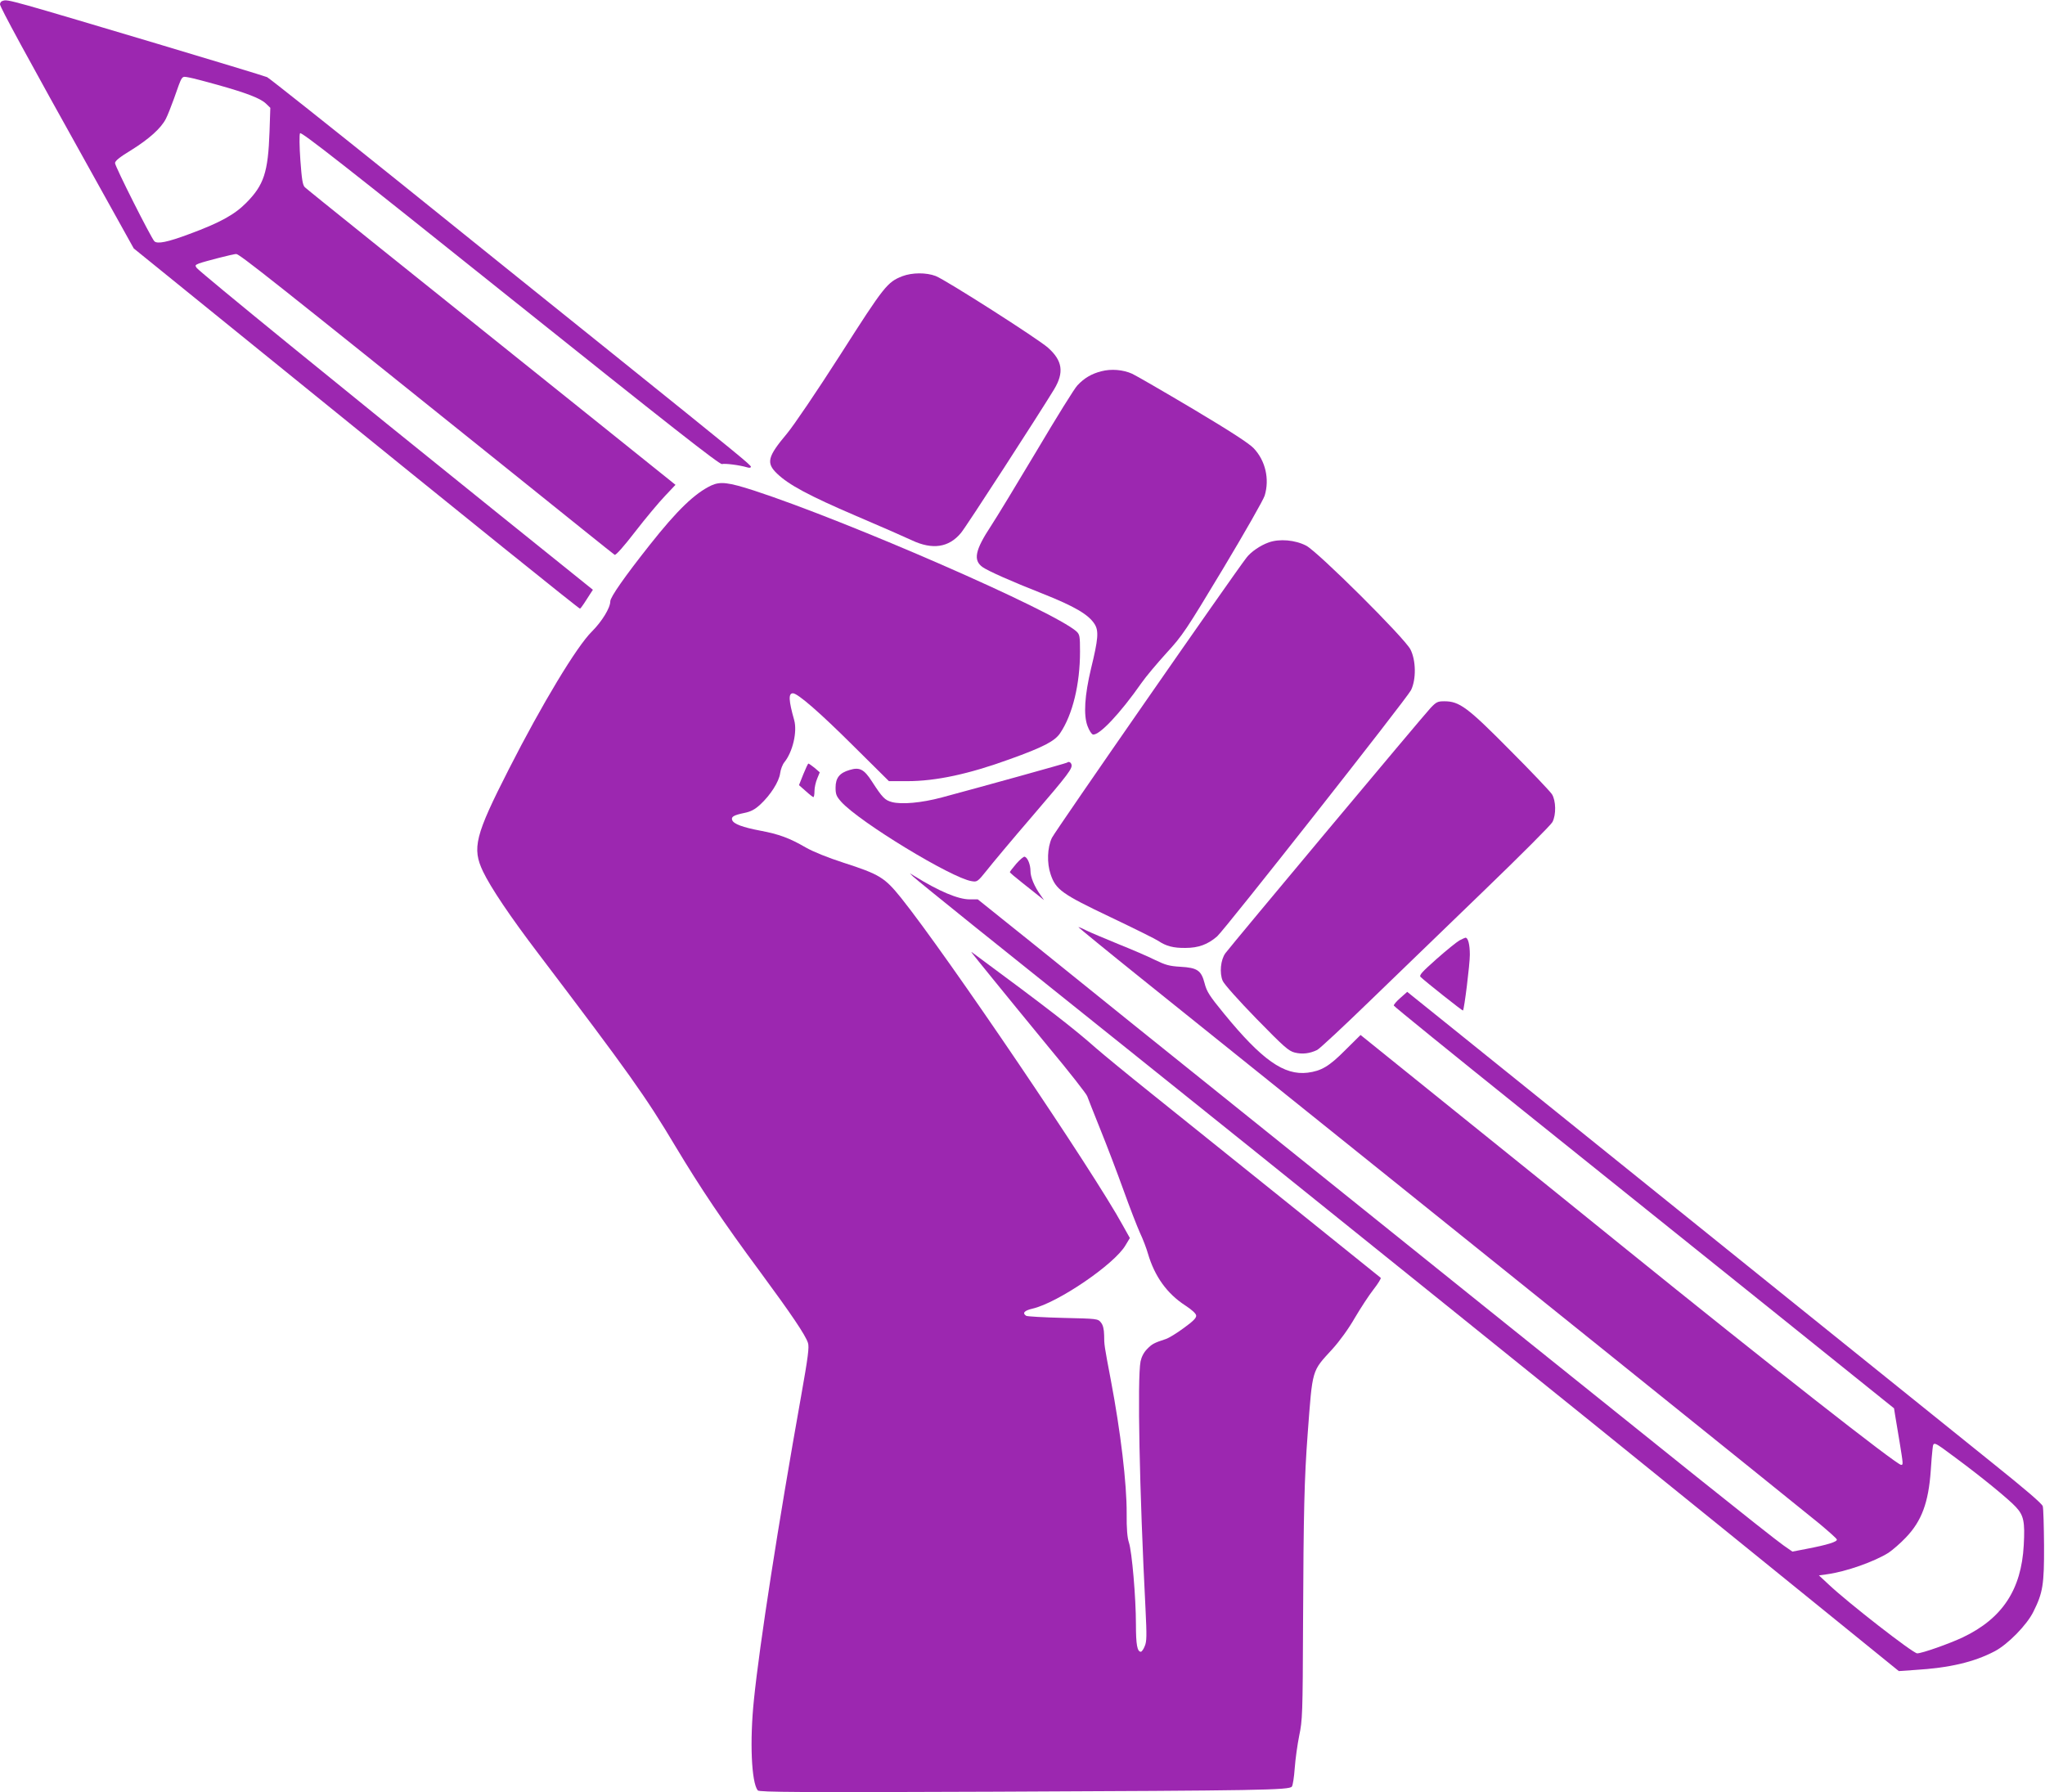
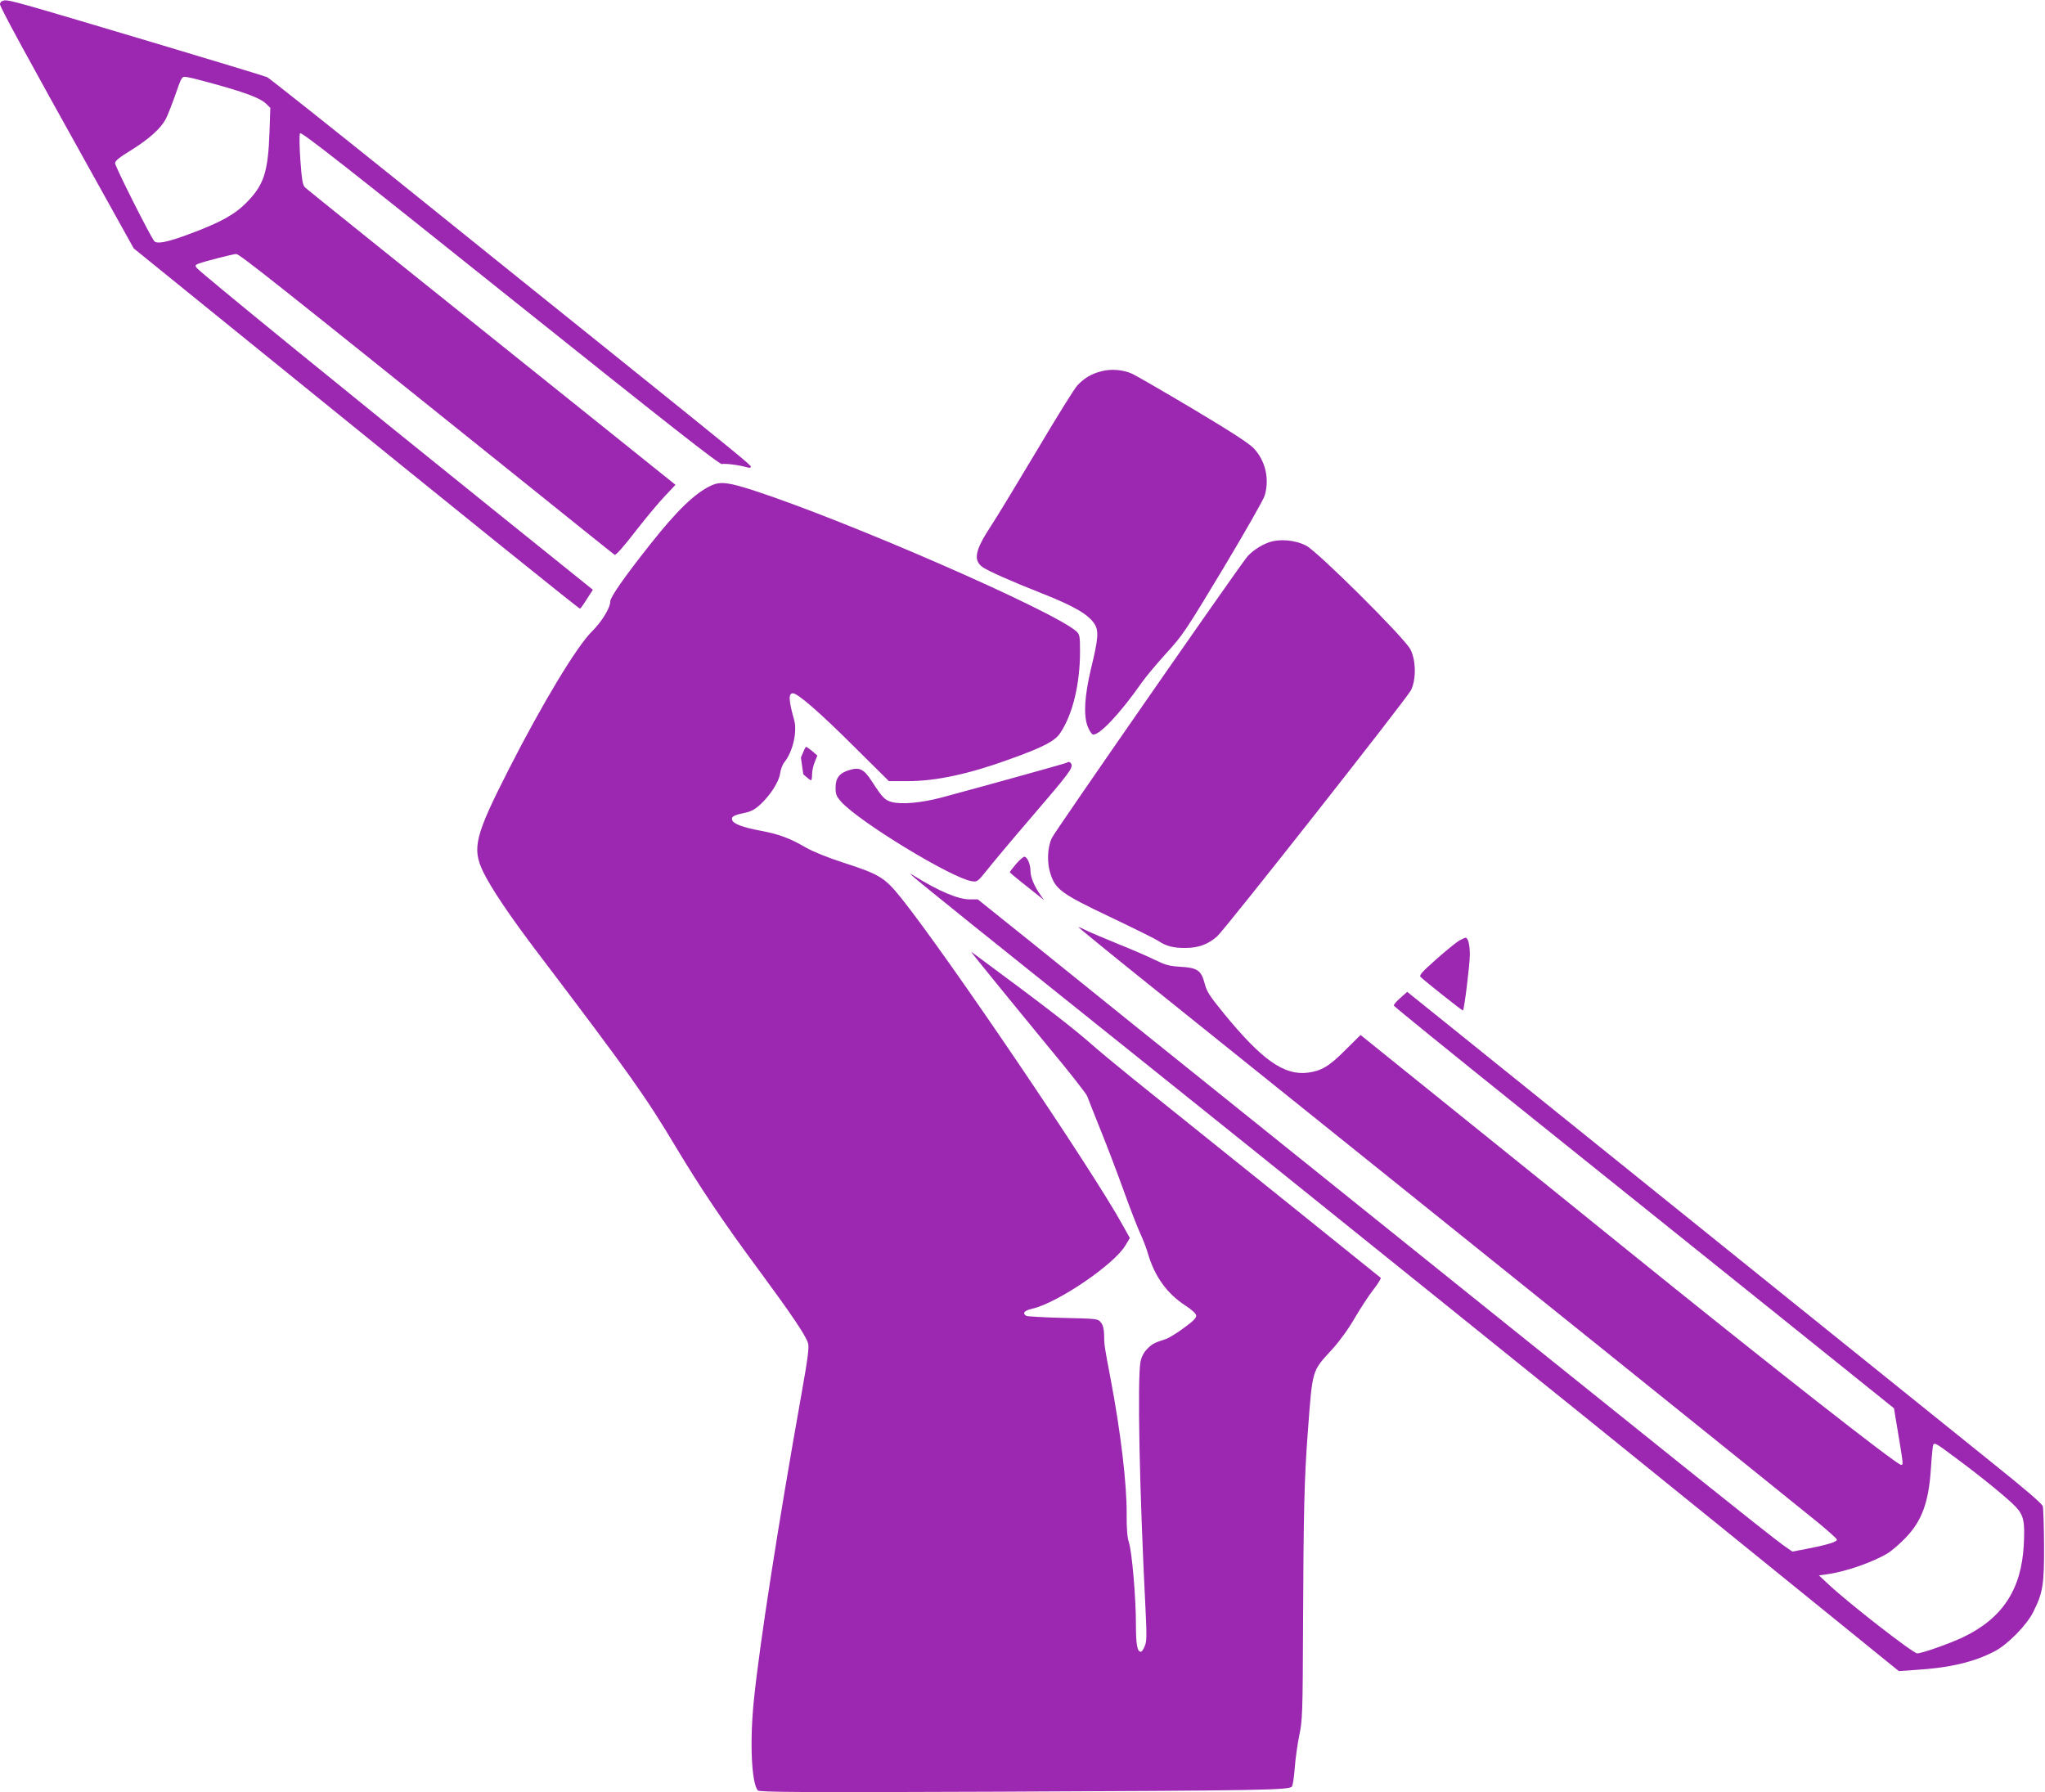
<svg xmlns="http://www.w3.org/2000/svg" version="1.0" width="1280pt" height="1122pt" viewBox="0 0 1280 1122" preserveAspectRatio="xMidYMid meet">
  <g transform="translate(0,1122) scale(0.1,-0.1)" fill="#9c27b0" stroke="none">
    <path d="M13 11213 c-7 -2 -13 -12 -13 -20 0 -17 161 -314 573 -1053 l264 -475 954 -773 c1161 -942 1832 -1482 1839 -1482 3 0 14 15 26 33 11 17 28 44 38 59 l17 26 -588 473 c-987 794 -1864 1509 -1892 1542 -11 15 -10 18 15 28 36 13 214 59 232 59 21 0 216 -155 1673 -1325 377 -303 690 -555 696 -558 7 -5 58 53 129 145 64 83 148 183 185 222 l67 71 -456 366 c-1297 1039 -1849 1482 -1864 1497 -14 14 -19 49 -28 170 -6 84 -7 159 -2 168 6 12 288 -209 1315 -1031 989 -791 1312 -1045 1326 -1040 18 5 109 -6 159 -21 13 -4 22 -2 22 4 0 11 -68 67 -890 728 -267 214 -851 684 -1298 1044 -448 360 -826 660 -840 667 -32 14 -1309 396 -1496 448 -131 36 -141 37 -163 28z m1348 -524 c182 -51 268 -84 303 -117 l28 -27 -5 -150 c-9 -254 -35 -333 -146 -445 -73 -74 -166 -125 -356 -195 -136 -51 -201 -64 -219 -45 -22 24 -246 468 -246 489 0 14 30 38 101 81 112 70 187 137 217 196 11 21 33 77 50 124 55 155 46 143 95 135 23 -4 103 -25 178 -46z" />
-     <path d="M5648 9491 c-94 -37 -113 -60 -386 -488 -151 -236 -293 -445 -336 -497 -122 -145 -132 -184 -62 -251 73 -70 199 -138 493 -264 155 -66 312 -135 350 -153 129 -61 232 -46 308 46 31 36 490 746 583 899 63 105 53 179 -38 260 -61 55 -641 425 -703 449 -60 23 -148 22 -209 -1z" />
    <path d="M6894 8896 c-60 -15 -107 -42 -150 -88 -18 -18 -132 -202 -254 -408 -123 -206 -252 -419 -287 -472 -100 -152 -113 -215 -53 -258 34 -24 179 -89 375 -166 202 -80 290 -132 327 -192 26 -42 22 -93 -23 -277 -40 -168 -48 -291 -22 -360 10 -27 25 -51 34 -53 39 -7 169 130 304 323 27 39 98 123 156 187 101 110 121 140 355 529 136 227 253 432 260 457 31 103 5 218 -69 296 -30 31 -142 104 -380 246 -187 111 -358 210 -380 220 -57 26 -132 32 -193 16z" />
    <path d="M4452 8181 c-103 -49 -212 -153 -385 -372 -156 -197 -247 -327 -247 -353 0 -41 -52 -126 -115 -189 -95 -93 -314 -457 -520 -862 -212 -416 -231 -494 -162 -640 49 -102 169 -281 347 -515 565 -745 671 -893 860 -1210 155 -258 296 -469 528 -782 196 -266 283 -395 299 -444 9 -25 1 -88 -43 -335 -144 -807 -260 -1554 -295 -1899 -27 -259 -16 -518 24 -568 9 -11 261 -13 1486 -8 1659 7 1841 10 1857 32 6 7 14 60 18 116 4 57 17 148 28 203 20 95 22 133 24 700 3 708 8 908 29 1190 31 411 24 387 154 529 47 52 102 128 141 196 36 61 88 141 117 178 29 37 49 70 45 73 -14 12 -1192 959 -1442 1159 -140 112 -292 237 -338 277 -141 125 -309 255 -772 597 -18 13 -28 26 126 -164 60 -74 215 -264 345 -422 131 -157 240 -297 244 -310 4 -12 41 -105 81 -205 41 -101 106 -272 145 -380 39 -109 86 -230 104 -270 19 -40 41 -98 50 -130 42 -143 119 -251 235 -326 40 -26 66 -50 67 -62 2 -15 -19 -36 -77 -78 -43 -32 -94 -63 -112 -69 -76 -25 -87 -31 -118 -63 -21 -21 -35 -49 -41 -77 -21 -107 -7 -810 31 -1551 8 -166 8 -203 -5 -232 -7 -19 -19 -35 -24 -35 -23 0 -31 45 -31 172 0 166 -25 456 -44 512 -10 30 -15 86 -14 182 1 187 -38 512 -99 834 -41 216 -42 222 -42 281 -1 40 -7 64 -20 80 -19 24 -23 24 -238 29 -120 3 -224 9 -230 13 -26 17 -12 33 40 45 159 37 513 278 582 397 l27 45 -43 77 c-184 338 -1103 1695 -1388 2051 -104 129 -134 148 -363 222 -96 31 -188 68 -235 95 -102 59 -167 83 -284 105 -111 21 -167 42 -176 66 -8 21 9 31 76 45 40 8 65 21 99 52 65 60 118 144 125 196 3 24 15 56 27 70 52 65 81 190 61 263 -35 124 -37 168 -8 168 30 0 169 -121 376 -327 l225 -223 115 0 c179 0 384 44 640 137 212 76 284 114 317 164 78 116 124 307 124 509 0 98 -2 108 -22 127 -144 129 -1430 690 -2018 882 -161 52 -211 58 -268 32z" />
    <path d="M7940 7824 c-51 -18 -111 -59 -138 -95 -79 -101 -1200 -1715 -1218 -1754 -29 -61 -32 -158 -8 -228 32 -96 71 -124 374 -268 151 -72 286 -139 300 -149 49 -33 95 -45 170 -44 82 0 140 22 198 72 48 42 1189 1491 1214 1542 33 68 31 187 -4 255 -38 73 -577 609 -652 649 -69 36 -168 45 -236 20z" />
-     <path d="M8954 6788 c-43 -45 -1243 -1480 -1284 -1535 -30 -41 -38 -124 -17 -173 8 -20 100 -123 210 -236 174 -178 202 -203 241 -213 48 -12 94 -6 140 16 16 8 164 146 330 307 166 160 487 470 714 690 227 219 420 412 429 430 24 46 22 134 -3 174 -11 17 -129 142 -263 276 -266 269 -316 306 -411 306 -41 0 -50 -4 -86 -42z" />
    <path d="M6679 6446 c-4 -4 -541 -153 -784 -218 -127 -34 -251 -45 -312 -29 -45 12 -60 28 -126 130 -49 76 -77 90 -139 71 -63 -18 -88 -50 -88 -110 0 -43 5 -55 36 -90 114 -126 689 -476 815 -496 35 -6 38 -4 95 67 32 41 159 193 283 337 232 270 256 303 247 328 -5 14 -18 18 -27 10z" />
-     <path d="M5028 6373 l-27 -68 42 -37 c23 -21 45 -38 48 -38 4 0 7 17 7 39 0 21 8 56 17 77 l16 39 -32 28 c-19 15 -36 27 -39 27 -3 0 -17 -30 -32 -67z" />
+     <path d="M5028 6373 c23 -21 45 -38 48 -38 4 0 7 17 7 39 0 21 8 56 17 77 l16 39 -32 28 c-19 15 -36 27 -39 27 -3 0 -17 -30 -32 -67z" />
    <path d="M6361 5813 c-22 -26 -41 -50 -40 -53 0 -3 34 -32 76 -65 41 -33 89 -71 107 -85 l31 -25 -21 30 c-40 56 -64 114 -64 152 0 41 -18 84 -36 90 -7 2 -30 -18 -53 -44z" />
    <path d="M5715 5733 c11 -11 180 -148 375 -305 663 -531 1474 -1181 1775 -1423 905 -728 1694 -1363 2110 -1699 811 -656 966 -781 1444 -1169 l466 -378 100 7 c217 13 370 49 500 117 82 43 201 164 242 247 60 120 68 170 67 416 -1 121 -4 232 -8 245 -4 16 -112 108 -314 270 -169 136 -750 604 -1292 1040 -542 437 -1189 958 -1439 1159 -249 201 -561 452 -693 558 l-240 193 -43 -38 c-24 -21 -42 -42 -41 -48 1 -5 367 -302 813 -660 445 -357 1149 -922 1564 -1255 l754 -606 7 -44 c4 -25 17 -100 28 -168 23 -142 23 -142 9 -142 -27 0 -834 633 -1739 1365 -212 172 -668 540 -1015 819 l-629 507 -96 -95 c-101 -102 -150 -130 -235 -141 -148 -18 -286 79 -524 370 -91 111 -108 138 -121 189 -21 81 -45 98 -151 104 -69 4 -94 11 -158 42 -42 21 -146 66 -231 100 -85 35 -176 73 -202 86 -27 14 -48 22 -48 20 0 -2 178 -148 396 -323 2145 -1722 4089 -3286 4243 -3412 57 -48 106 -91 108 -98 5 -14 -59 -34 -190 -59 l-88 -17 -56 39 c-31 21 -275 214 -542 428 -644 516 -2134 1713 -2436 1956 -132 106 -393 316 -580 466 -369 296 -578 464 -1127 907 l-358 287 -51 0 c-72 0 -192 51 -344 145 l-30 18 20 -20z m6527 -3640 c161 -119 331 -258 376 -307 49 -53 57 -92 49 -239 -15 -278 -134 -459 -382 -577 -85 -40 -255 -100 -285 -100 -26 0 -432 316 -555 432 l-60 56 50 7 c119 16 297 79 386 135 25 17 74 59 108 95 99 103 142 219 156 420 3 50 8 109 11 133 6 51 1 53 146 -55z" />
    <path d="M9135 5333 c-16 -9 -81 -61 -143 -116 -92 -82 -111 -102 -100 -113 30 -29 262 -213 265 -210 8 8 43 289 43 349 0 64 -11 108 -28 107 -4 -1 -20 -8 -37 -17z" />
  </g>
</svg>